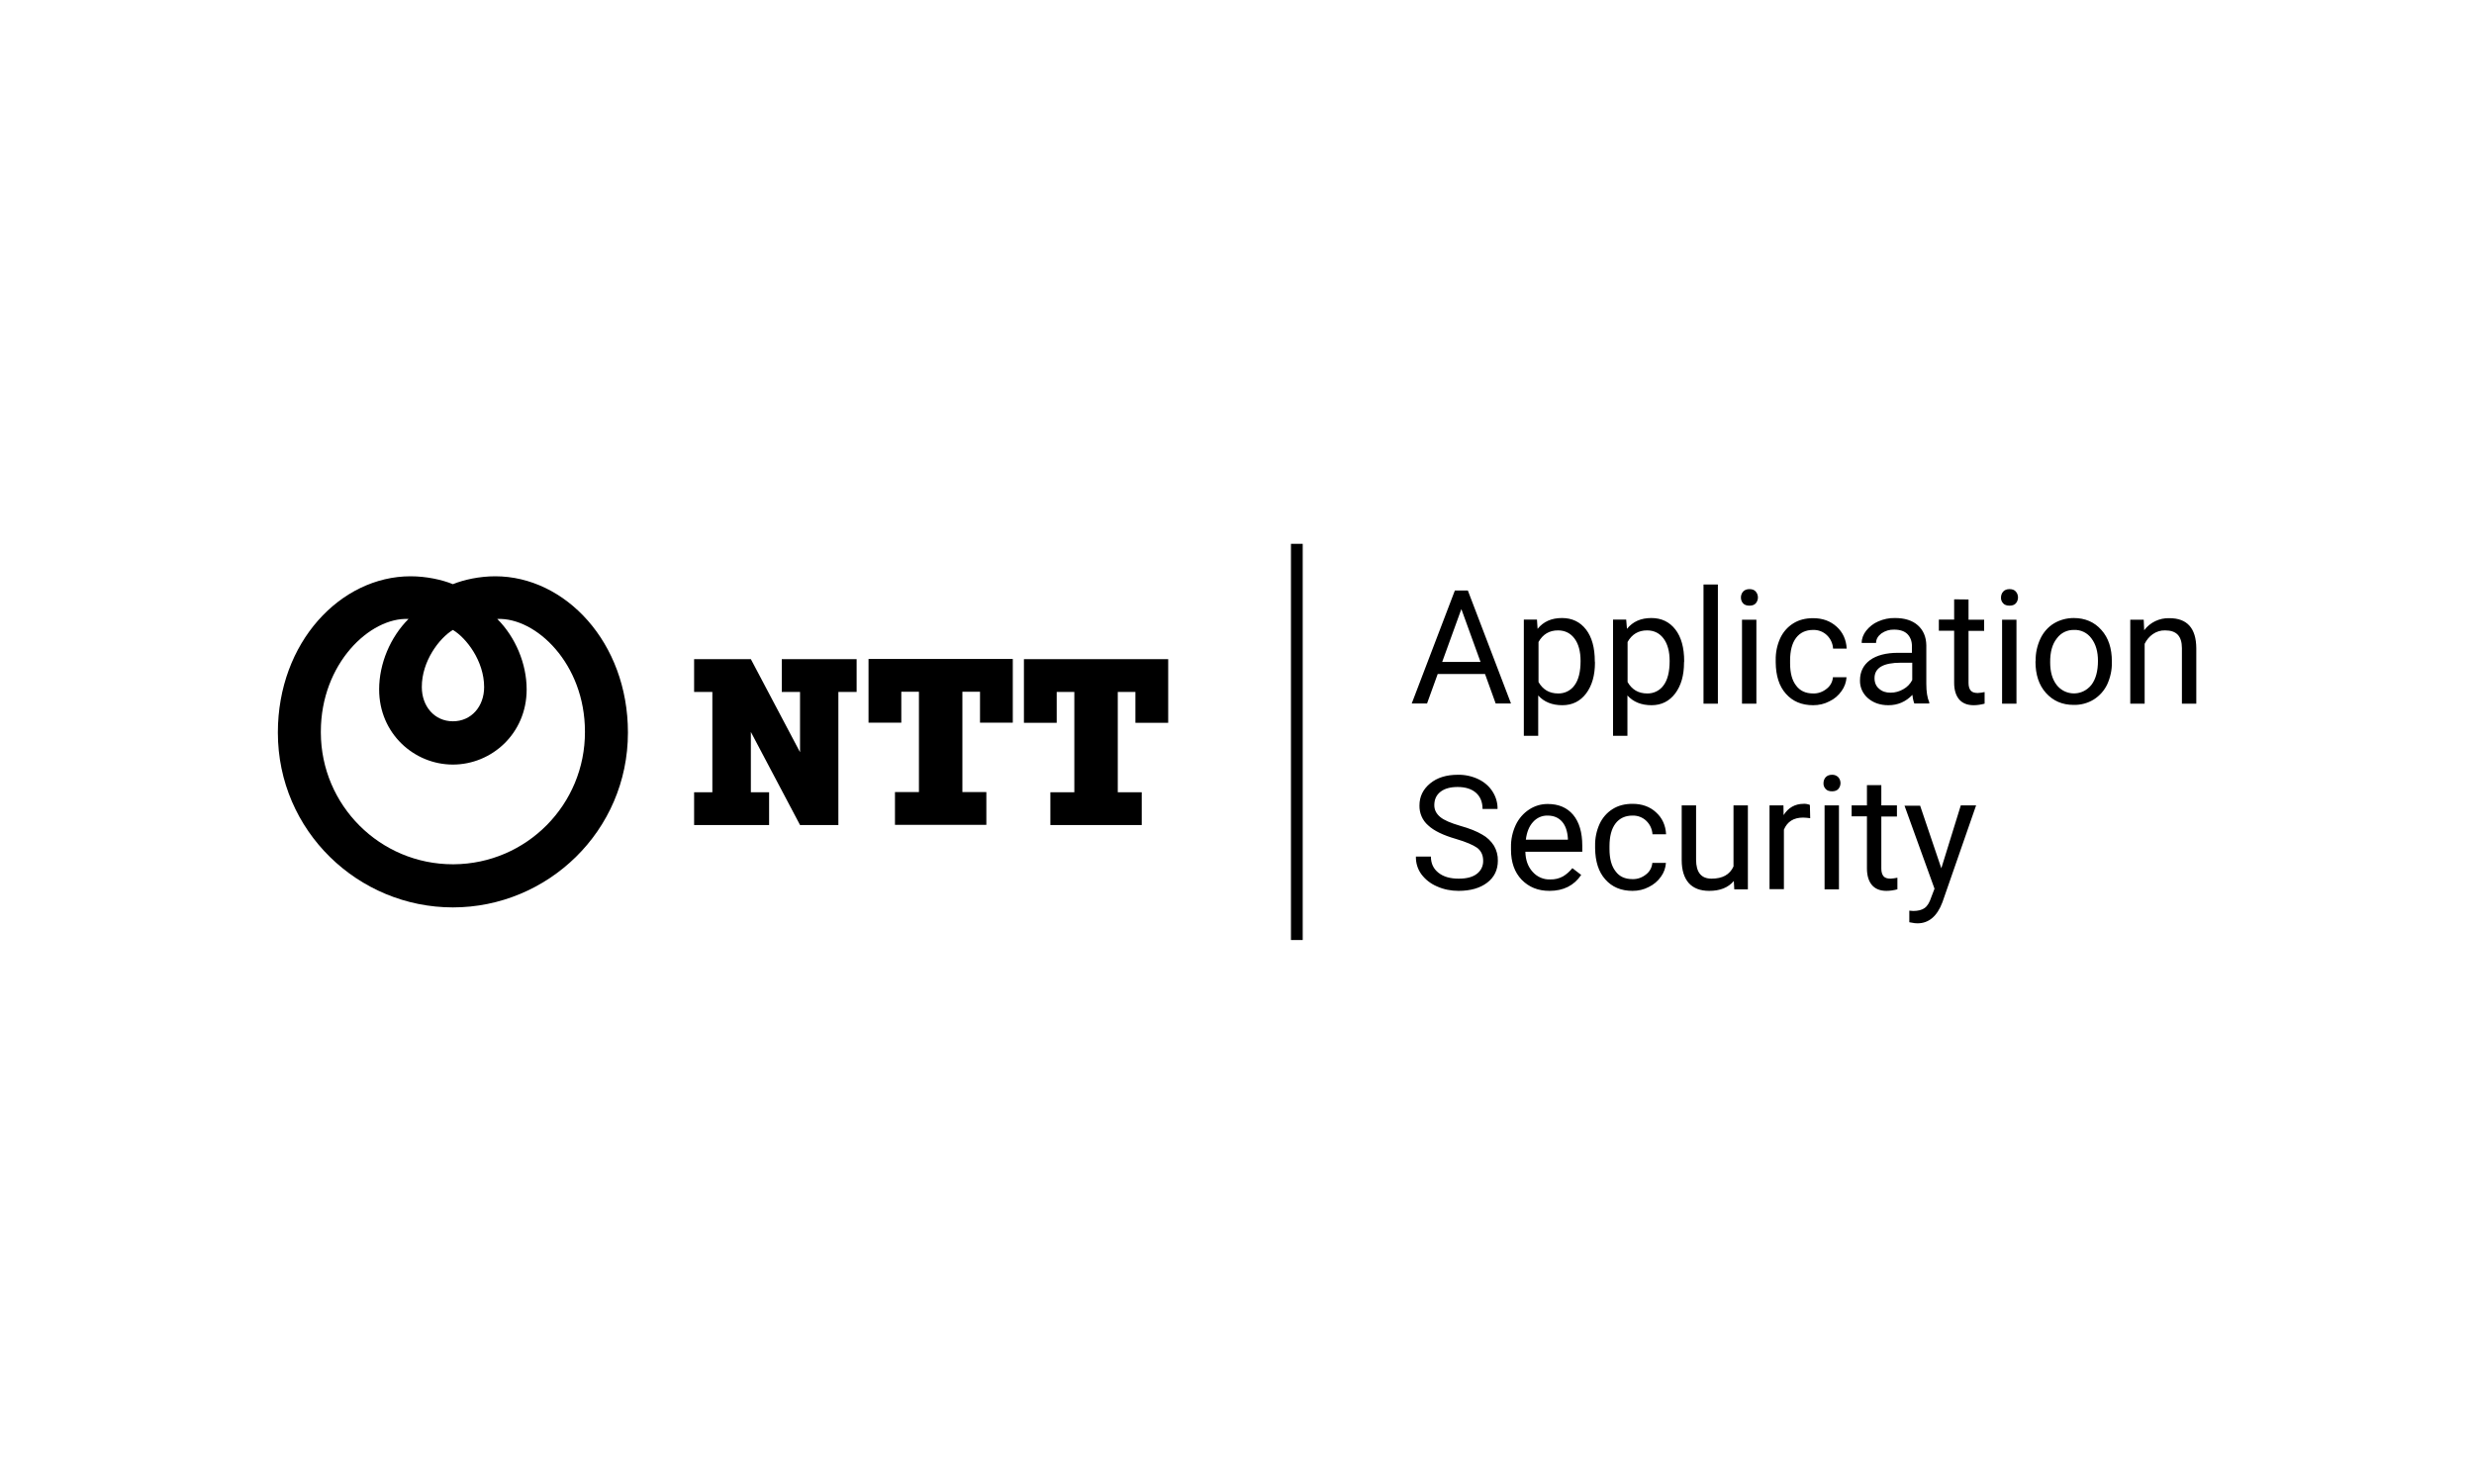
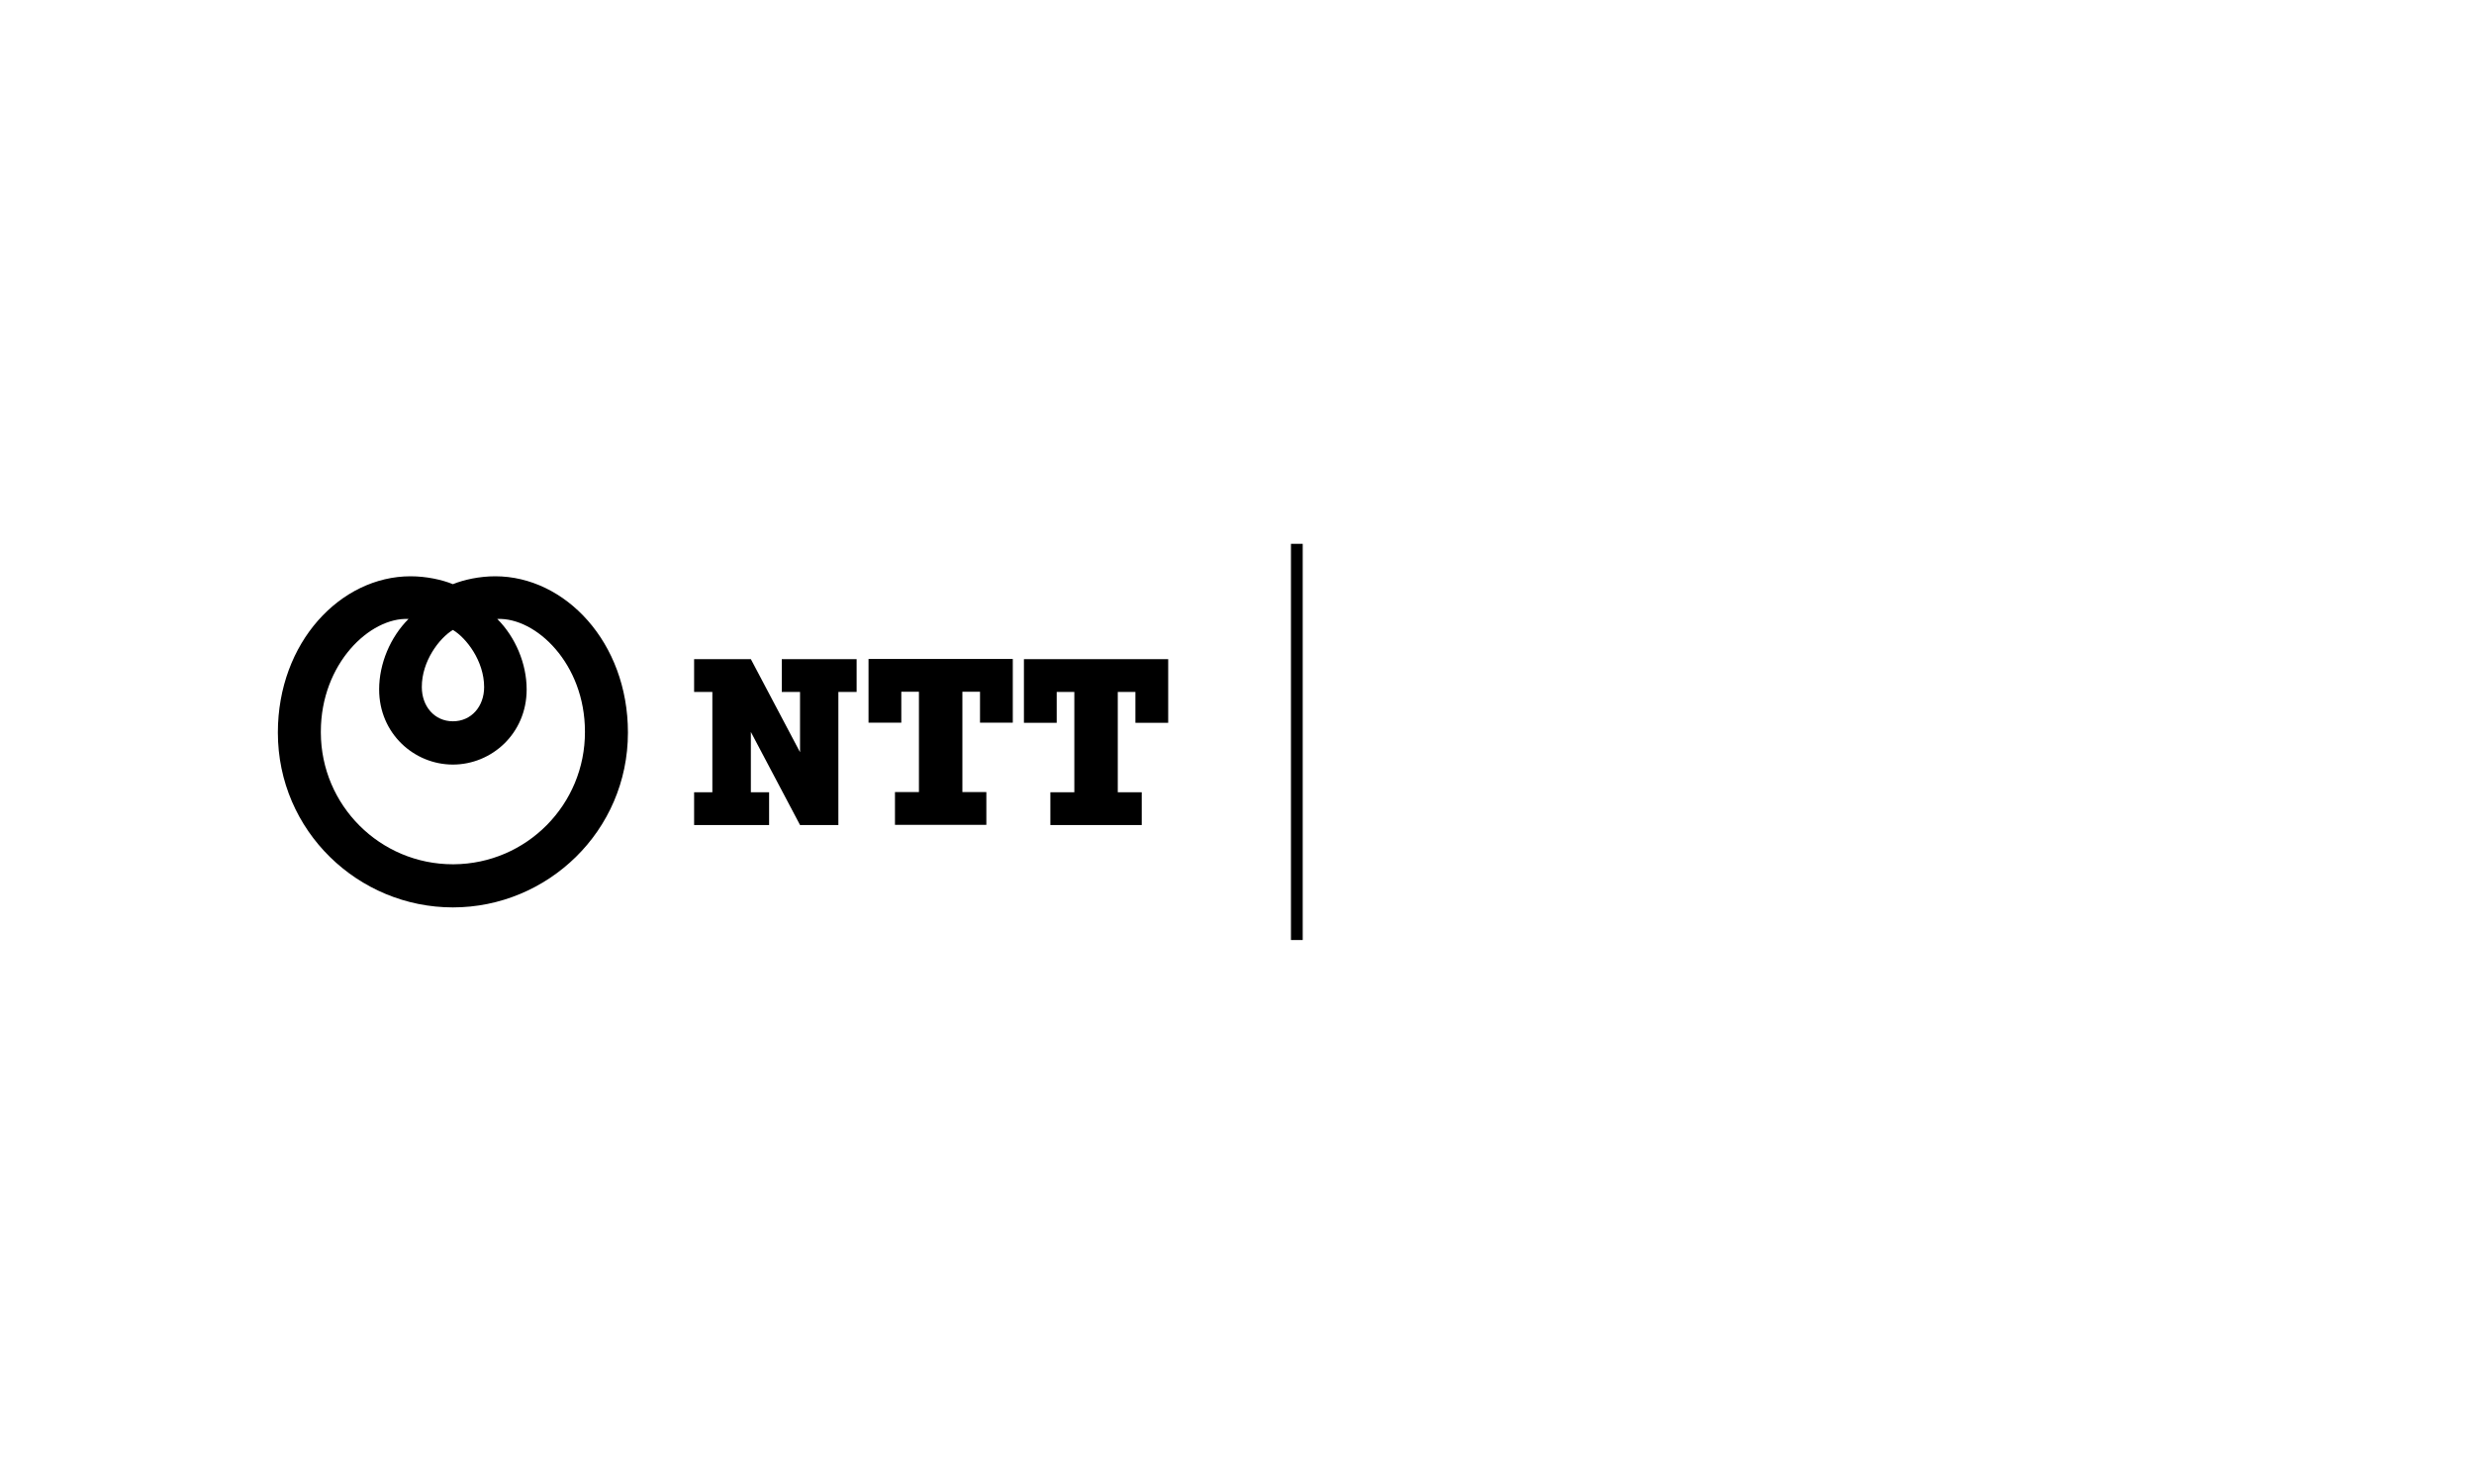
<svg xmlns="http://www.w3.org/2000/svg" version="1.1" id="Layer_1" x="0px" y="0px" viewBox="0 0 1600 960" style="enable-background:new 0 0 1600 960;" xml:space="preserve">
  <g id="Logos">
    <path d="M320.3,372.8c-10.2,0-20.3,2.2-27.4,5.1c-7.1-2.9-17.2-5.1-27.4-5.1c-45.1,0-85.8,42.6-85.8,101.1   c0,63.8,52.1,113.1,113.2,113.1s113.2-49.3,113.2-113.1C406.1,415.4,365.4,372.8,320.3,372.8z M292.9,407.5   c8.7,5.2,20.2,20.1,20.2,37c0,12.4-8.2,22.1-20.2,22.1c-12,0-20.1-9.8-20.1-22.1C272.7,427.7,284.2,412.7,292.9,407.5L292.9,407.5z    M292.9,559.1c-47.1,0-85.3-38.1-85.4-85.2c0-0.2,0-0.4,0-0.6c0-44,31.8-74.1,56.7-72.9c-11.8,11.8-19,28.9-19,45.6   c0,28.6,22.7,48.6,47.7,48.6c25,0,47.7-20,47.7-48.6c0-16.6-7.2-33.8-19-45.6c25-1.1,56.7,28.9,56.7,72.9   c0.2,47.1-37.7,85.5-84.9,85.8C293.2,559.1,293.1,559.1,292.9,559.1L292.9,559.1z" />
    <path d="M505.6,426.4v21.2h11.8v39l-31.8-60.2h-36.7v21.2h11.8v64.9h-11.8v21.2h48.5v-21.2h-11.8v-39l31.8,60.2h24.8v-86.1h11.8   v-21.2H505.6z M655,467.5v-41.2h-93.3v41.2h21.2v-20h11.4v64.9h-15.5v21.2h59.1v-21.2h-15.5v-64.9h11.4v20L655,467.5z M755.5,426.4   h-93.3v41.2h21.2v-20h11.4v64.9h-15.5v21.2h59.1v-21.2h-15.5v-64.9h11.4v20h21.2V426.4z" />
    <rect x="834.9" y="351.8" width="7.6" height="256.3" />
-     <path d="M960.4,436h-30.6l-6.9,19.1H913l27.9-73.1h8.4l27.9,73.1h-9.9L960.4,436z M932.7,428.2h24.8L945.1,394L932.7,428.2z    M1031.5,428.6c0,8.3-1.9,14.9-5.7,20c-3.8,5-8.9,7.6-15.4,7.6c-6.6,0-11.8-2.1-15.6-6.3V476h-9.3v-75.2h8.5l0.4,6   c3.8-4.7,9-7,15.8-7c6.5,0,11.7,2.5,15.5,7.4s5.7,11.8,5.7,20.5L1031.5,428.6z M1022.2,427.6c0-6.1-1.3-11-3.9-14.5   c-2.6-3.5-6.2-5.3-10.7-5.3c-5.6,0-9.8,2.5-12.6,7.5v25.9c2.8,4.9,7,7.4,12.7,7.4c4.2,0.1,8.2-1.9,10.6-5.3   C1020.9,439.8,1022.2,434.5,1022.2,427.6z M1089.1,428.6c0,8.3-1.9,14.9-5.7,20c-3.8,5-8.9,7.6-15.3,7.6c-6.6,0-11.8-2.1-15.6-6.3   V476h-9.3v-75.2h8.5l0.5,6c3.8-4.7,9-7,15.8-7c6.5,0,11.7,2.5,15.5,7.4c3.8,4.9,5.7,11.8,5.7,20.5L1089.1,428.6z M1079.8,427.6   c0-6.1-1.3-11-3.9-14.5c-2.6-3.5-6.2-5.3-10.7-5.3c-5.6,0-9.8,2.5-12.6,7.5v25.9c2.8,4.9,7,7.4,12.7,7.4c4.2,0.1,8.2-1.9,10.6-5.3   C1078.5,439.8,1079.8,434.5,1079.8,427.6z M1111,455.2h-9.3v-77.1h9.3L1111,455.2z M1125.9,386.5c0-1.4,0.5-2.8,1.4-3.8   c0.9-1,2.3-1.6,4.1-1.6c1.8,0,3.2,0.5,4.1,1.6c0.9,1,1.4,2.4,1.4,3.8c0,1.4-0.5,2.7-1.4,3.8c-0.9,1-2.3,1.5-4.1,1.5   c-1.8,0-3.2-0.5-4.1-1.5C1126.3,389.2,1125.9,387.9,1125.9,386.5z M1135.9,455.2h-9.3v-54.3h9.3V455.2z M1172.6,448.6   c3.2,0.1,6.2-1,8.7-3c2.4-1.8,3.9-4.6,4.1-7.5h8.8c-0.2,3.2-1.3,6.3-3.2,8.9c-2,2.9-4.7,5.2-7.9,6.7c-3.2,1.7-6.8,2.5-10.5,2.5   c-7.4,0-13.3-2.5-17.6-7.4c-4.4-4.9-6.5-11.7-6.6-20.2V427c-0.1-4.9,0.9-9.7,2.9-14.1c1.8-3.9,4.7-7.3,8.4-9.6   c3.6-2.3,7.9-3.4,12.9-3.4c6.1,0,11.1,1.8,15.2,5.5c4,3.6,6.2,8.4,6.5,14.2h-8.8c-0.2-3.3-1.6-6.4-4-8.7c-2.4-2.3-5.6-3.5-8.9-3.4   c-4.7,0-8.4,1.7-11,5.1s-3.9,8.3-3.9,14.7v1.8c0,6.3,1.3,11.1,3.9,14.4C1164.1,446.9,1167.8,448.6,1172.6,448.6z M1238.1,455.2   c-0.5-1.1-1-3-1.3-5.7c-4.3,4.5-9.5,6.7-15.5,6.7c-5.3,0-9.7-1.5-13.2-4.5c-3.4-2.9-5.3-7.1-5.2-11.5c0-5.7,2.2-10,6.5-13.2   c4.3-3.1,10.4-4.7,18.1-4.7h9V418c0-3.2-1-5.8-2.9-7.8c-1.9-1.9-4.8-2.9-8.6-2.9c-3-0.1-5.9,0.8-8.3,2.5c-2.2,1.7-3.4,3.7-3.4,6.1   h-9.3c0-2.9,1.1-5.6,2.9-7.9c2.1-2.6,4.7-4.7,7.8-6c3.4-1.5,7.1-2.3,10.9-2.2c6.3,0,11.2,1.6,14.7,4.7c3.5,3.1,5.4,7.4,5.5,12.9v25   c0,5,0.6,9,1.9,11.9v0.8H1238.1z M1222.7,448.1c2.9,0,5.8-0.8,8.3-2.3c2.4-1.3,4.4-3.4,5.7-5.9v-11.2h-7.3   c-11.4,0-17.1,3.3-17.1,10c0,2.9,1,5.2,2.9,6.8C1217.2,447.3,1219.6,448.1,1222.7,448.1z M1273.1,387.8v13.1h10.1v7.2h-10.1v33.7   c0,2.2,0.5,3.8,1.4,4.9s2.4,1.6,4.6,1.6c1.5-0.1,3-0.3,4.4-0.6v7.5c-2.3,0.6-4.7,1-7.1,1c-4.1,0-7.3-1.3-9.4-3.8   c-2.1-2.5-3.2-6.1-3.2-10.7v-33.7h-9.9v-7.2h9.9v-13.1L1273.1,387.8z M1294.1,386.5c0-1.4,0.5-2.8,1.4-3.8c0.9-1,2.3-1.6,4.1-1.6   s3.2,0.5,4.1,1.6c0.9,1,1.4,2.4,1.4,3.8c0,1.4-0.5,2.7-1.4,3.8c-0.9,1-2.3,1.5-4.1,1.5s-3.2-0.5-4.1-1.5   C1294.5,389.2,1294,387.9,1294.1,386.5L1294.1,386.5z M1304.1,455.2h-9.3v-54.3h9.3V455.2z M1316.5,427.5c-0.1-5,1-9.9,3.1-14.4   c1.9-4,4.9-7.5,8.7-9.8c3.8-2.3,8.3-3.5,12.8-3.5c7.4,0,13.4,2.6,17.9,7.7c4.6,5.1,6.8,11.9,6.8,20.4v0.6c0.1,4.9-1,9.8-3,14.2   c-1.9,4-4.9,7.4-8.7,9.8c-3.9,2.4-8.4,3.6-13,3.5c-7.4,0-13.3-2.6-17.9-7.7c-4.6-5.1-6.8-11.9-6.8-20.3L1316.5,427.5z    M1325.9,428.6c0,6,1.4,10.9,4.2,14.5c4.8,6.2,13.8,7.3,20,2.4c0.9-0.7,1.8-1.6,2.5-2.5c2.8-3.7,4.2-8.9,4.2-15.5   c0-6-1.4-10.8-4.2-14.5c-2.6-3.6-6.8-5.7-11.3-5.5c-4.4-0.1-8.5,1.9-11.1,5.5C1327.3,416.6,1325.8,421.8,1325.9,428.6L1325.9,428.6   z M1386.4,400.9l0.3,6.8c3.8-5.1,9.9-8,16.3-7.8c11.5,0,17.3,6.5,17.4,19.4v35.9h-9.3v-35.9c0-3.9-0.9-6.8-2.7-8.7   c-1.8-1.9-4.5-2.8-8.2-2.8c-2.8-0.1-5.6,0.8-7.9,2.4c-2.3,1.6-4.1,3.8-5.3,6.3v38.7h-9.3v-54.3L1386.4,400.9z M941.6,542.7   c-8.3-2.4-14.3-5.3-18-8.8c-3.7-3.2-5.7-7.9-5.6-12.8c0-5.8,2.3-10.5,6.9-14.3c4.6-3.8,10.6-5.6,17.9-5.6c4.6-0.1,9.2,0.9,13.4,2.9   c3.7,1.8,6.9,4.5,9.1,8c2.1,3.3,3.3,7.2,3.2,11.2h-9.7c0-4.4-1.4-7.9-4.2-10.4c-2.8-2.5-6.8-3.8-11.9-3.8c-4.7,0-8.4,1-11.1,3.1   s-4,5-4,8.7c0,3,1.3,5.5,3.8,7.6s6.8,3.9,12.9,5.7c6.1,1.7,10.8,3.6,14.3,5.7c3.1,1.7,5.7,4.2,7.6,7.2c1.7,2.9,2.6,6.3,2.5,9.7   c0,5.9-2.3,10.7-6.9,14.2s-10.8,5.3-18.5,5.3c-4.8,0-9.6-0.9-14-2.9c-4-1.7-7.5-4.4-10.1-7.9c-2.4-3.3-3.6-7.3-3.5-11.4h9.7   c0,4.4,1.6,7.9,4.9,10.5c3.3,2.6,7.6,3.8,13.1,3.8c5.1,0,9-1,11.7-3.1c2.7-2,4.2-5.2,4.1-8.5c0-3.6-1.3-6.3-3.8-8.3   C952.7,546.6,948.1,544.6,941.6,542.7z M1002.1,576.3c-7.4,0-13.3-2.4-18-7.2c-4.6-4.8-6.9-11.3-6.9-19.4V548   c-0.1-5,1-9.9,3.1-14.4c1.9-4,4.9-7.5,8.6-9.9c3.6-2.4,7.7-3.6,12-3.6c7.1,0,12.5,2.3,16.5,7c3.9,4.7,5.9,11.3,5.9,20v3.9h-36.8   c0.1,5.4,1.7,9.7,4.7,13c2.9,3.3,7.1,5.1,11.4,4.9c2.9,0.1,5.8-0.6,8.3-2c2.3-1.4,4.3-3.2,6-5.3l5.7,4.4   C1018,572.8,1011.2,576.3,1002.1,576.3z M1000.9,527.6c-3.6-0.1-7,1.4-9.4,4.1c-2.5,2.7-4.1,6.5-4.7,11.5h27.2v-0.7   c-0.3-4.7-1.5-8.4-3.8-11C1007.9,528.9,1004.8,527.6,1000.9,527.6z M1055.8,568.7c3.2,0.1,6.2-1,8.7-3c2.4-1.8,3.9-4.6,4.1-7.5h8.8   c-0.2,3.2-1.3,6.3-3.2,8.9c-2,2.9-4.8,5.2-7.9,6.7c-3.2,1.7-6.8,2.5-10.5,2.5c-7.4,0-13.3-2.5-17.6-7.4c-4.4-4.9-6.5-11.7-6.6-20.2   v-1.6c-0.1-4.9,0.9-9.7,2.9-14.1c1.8-3.9,4.7-7.3,8.4-9.6c3.6-2.3,7.9-3.4,12.9-3.4c6.1,0,11.2,1.8,15.2,5.5   c4,3.6,6.2,8.4,6.5,14.2h-8.8c-0.2-3.3-1.6-6.4-4-8.7c-2.4-2.3-5.6-3.5-8.9-3.4c-4.7,0-8.4,1.7-11,5.1c-2.6,3.4-3.9,8.3-3.9,14.7   v1.8c0,6.3,1.3,11.1,3.9,14.4C1047.3,567.1,1051,568.7,1055.8,568.7L1055.8,568.7z M1121.3,569.9c-3.6,4.3-8.9,6.4-15.9,6.4   c-5.8,0-10.2-1.7-13.2-5c-3-3.4-4.6-8.3-4.6-14.9V521h9.3v35.1c0,8.2,3.3,12.3,10,12.3c7.1,0,11.8-2.6,14.2-7.9V521h9.3v54.3h-8.8   L1121.3,569.9z M1170.7,529.3c-1.5-0.2-3-0.4-4.6-0.4c-6.1,0-10.2,2.6-12.4,7.8v38.5h-9.3V521h9l0.1,6.3c3-4.8,7.4-7.3,12.9-7.3   c1.4-0.1,2.8,0.2,4.1,0.7L1170.7,529.3z M1179.3,506.6c0-1.4,0.5-2.8,1.4-3.8c0.9-1,2.3-1.6,4.1-1.6c1.5-0.1,3,0.5,4.1,1.6   c0.9,1,1.4,2.4,1.4,3.8c0,1.4-0.5,2.7-1.4,3.8c-0.9,1-2.3,1.5-4.1,1.5s-3.2-0.5-4.1-1.5C1179.7,509.3,1179.2,508,1179.3,506.6z    M1189.3,575.3h-9.3V521h9.3V575.3z M1216.7,507.9V521h10.1v7.2h-10.1v33.7c0,2.2,0.5,3.8,1.4,4.9c0.9,1.1,2.4,1.6,4.6,1.6   c1.5-0.1,3-0.3,4.4-0.6v7.5c-2.3,0.6-4.7,1-7.1,1c-4.1,0-7.3-1.3-9.4-3.8c-2.1-2.5-3.2-6.1-3.2-10.7v-33.7h-9.9V521h9.9v-13.1   H1216.7z M1255.5,561.7l12.6-40.7h9.9l-21.8,62.7c-3.4,9-8.8,13.6-16.1,13.6l-1.8-0.1l-3.5-0.6v-7.5l2.5,0.2c3.1,0,5.6-0.6,7.4-1.9   c1.8-1.3,3.2-3.6,4.3-7l2.1-5.5l-19.4-53.7h10.1L1255.5,561.7z" />
  </g>
</svg>